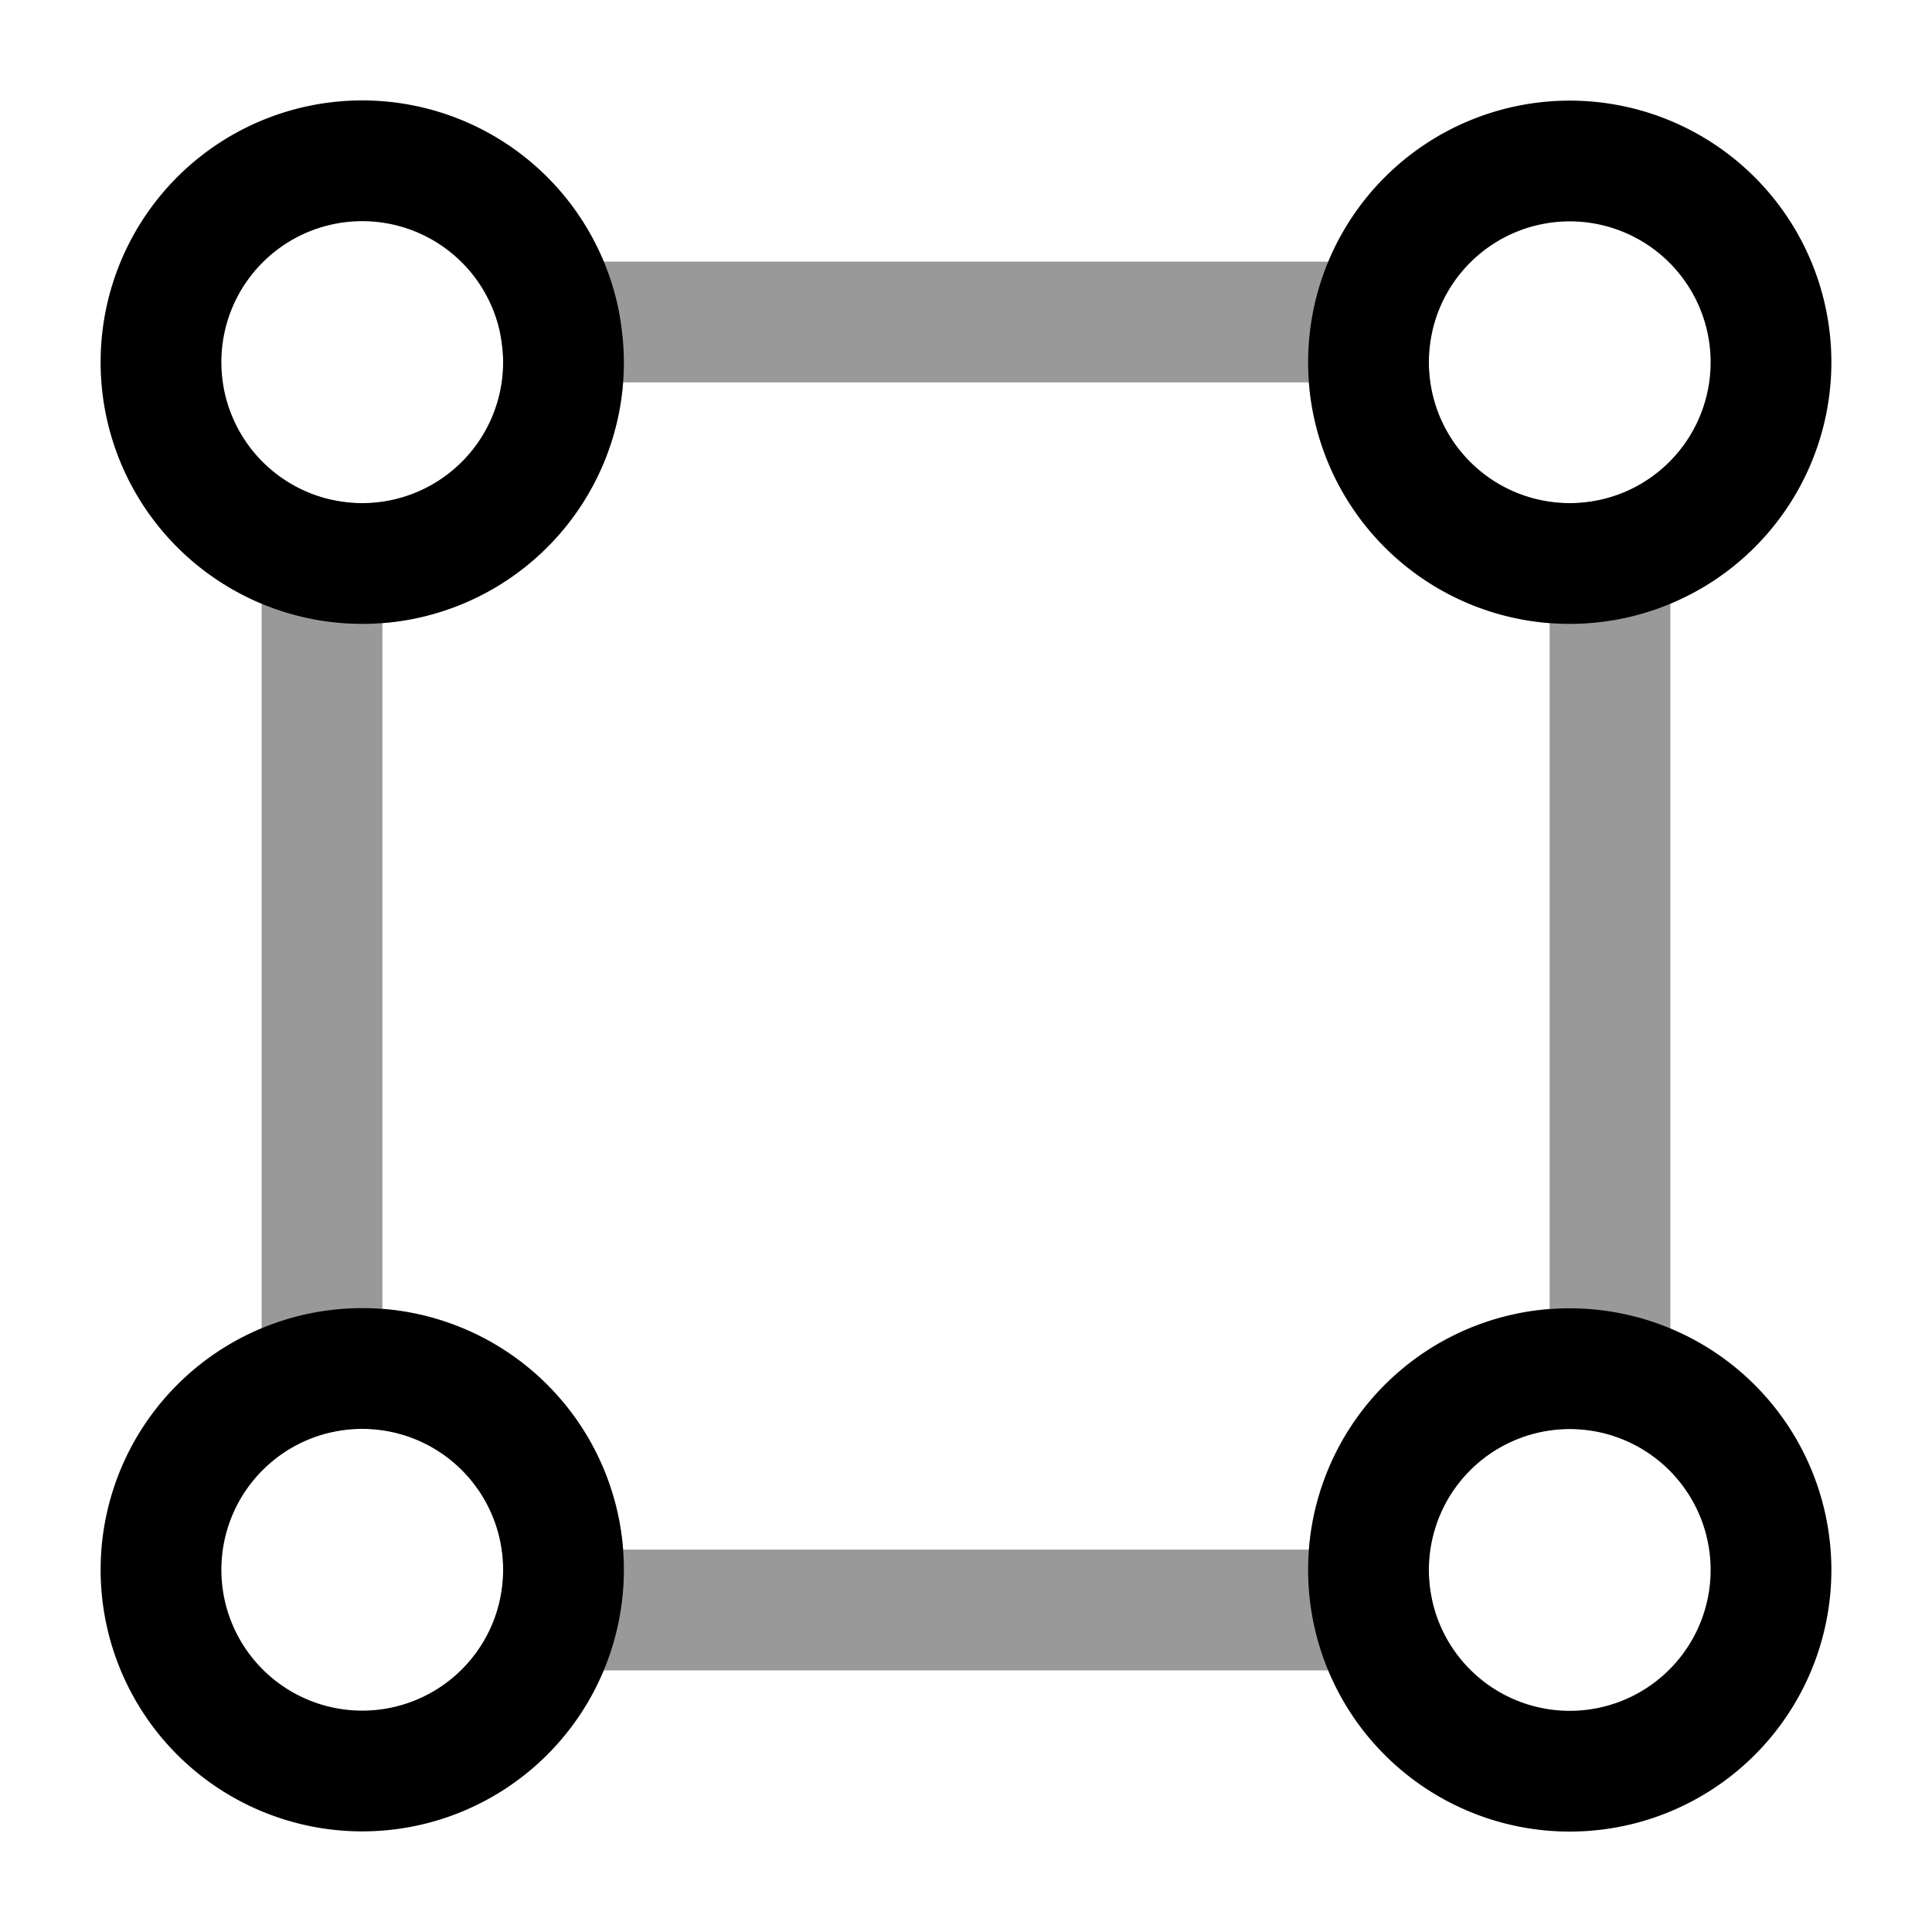
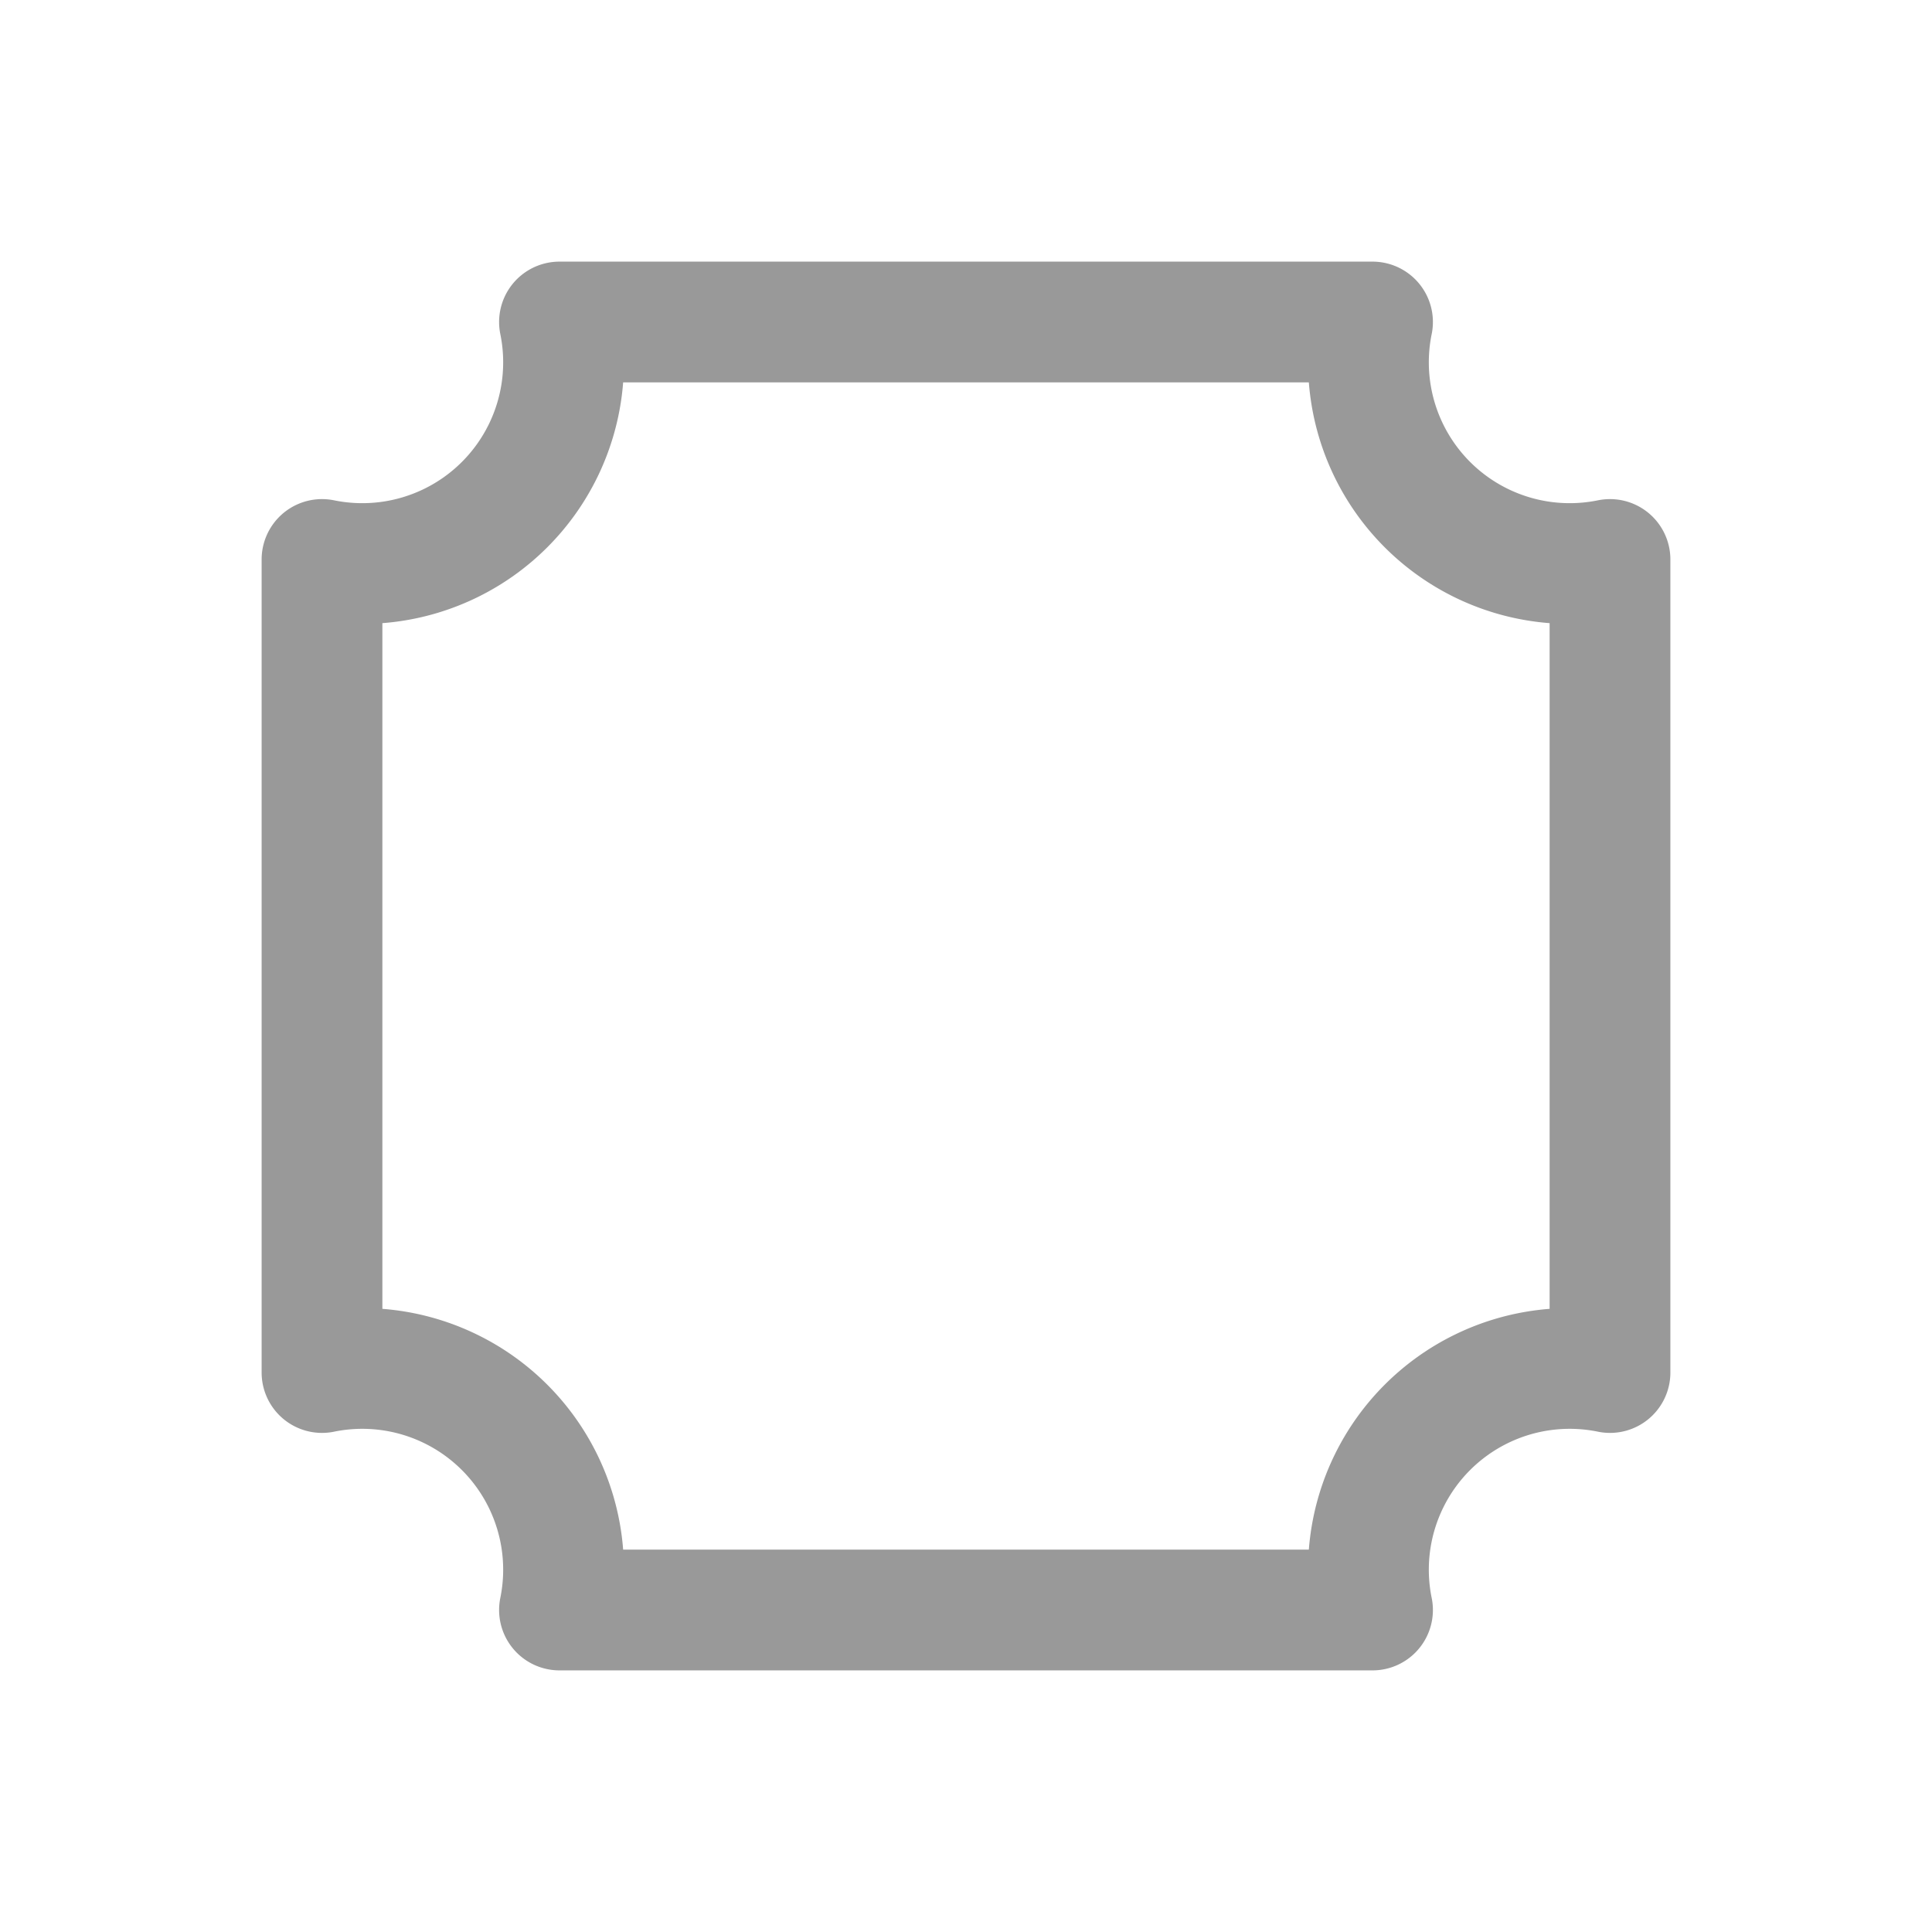
<svg xmlns="http://www.w3.org/2000/svg" fill="none" viewBox="0 0 24 24" stroke="currentColor" aria-hidden="true">
  <path stroke-linecap="round" stroke-linejoin="round" stroke-width="1.5" d="M20 6.95v10.1A2.5 2.5 0 0017.05 20H6.95A2.5 2.5 0 004 17.05V6.95A2.5 2.5 0 006.95 4h10.1A2.5 2.5 0 0020 6.95z" opacity=".4" />
-   <path stroke-linecap="round" stroke-linejoin="round" stroke-width="1.5" d="M7 4.5a2.5 2.5 0 01-5 0A2.5 2.5 0 016.95 4c.03.16.05.33.05.5zM22 4.5a2.5 2.5 0 11-5 0 2.5 2.5 0 015 0zM7 19.5a2.5 2.5 0 11-5 0 2.5 2.5 0 015 0zM22 19.5a2.5 2.5 0 01-4.95.5 2.5 2.5 0 114.95-.5z" />
</svg>